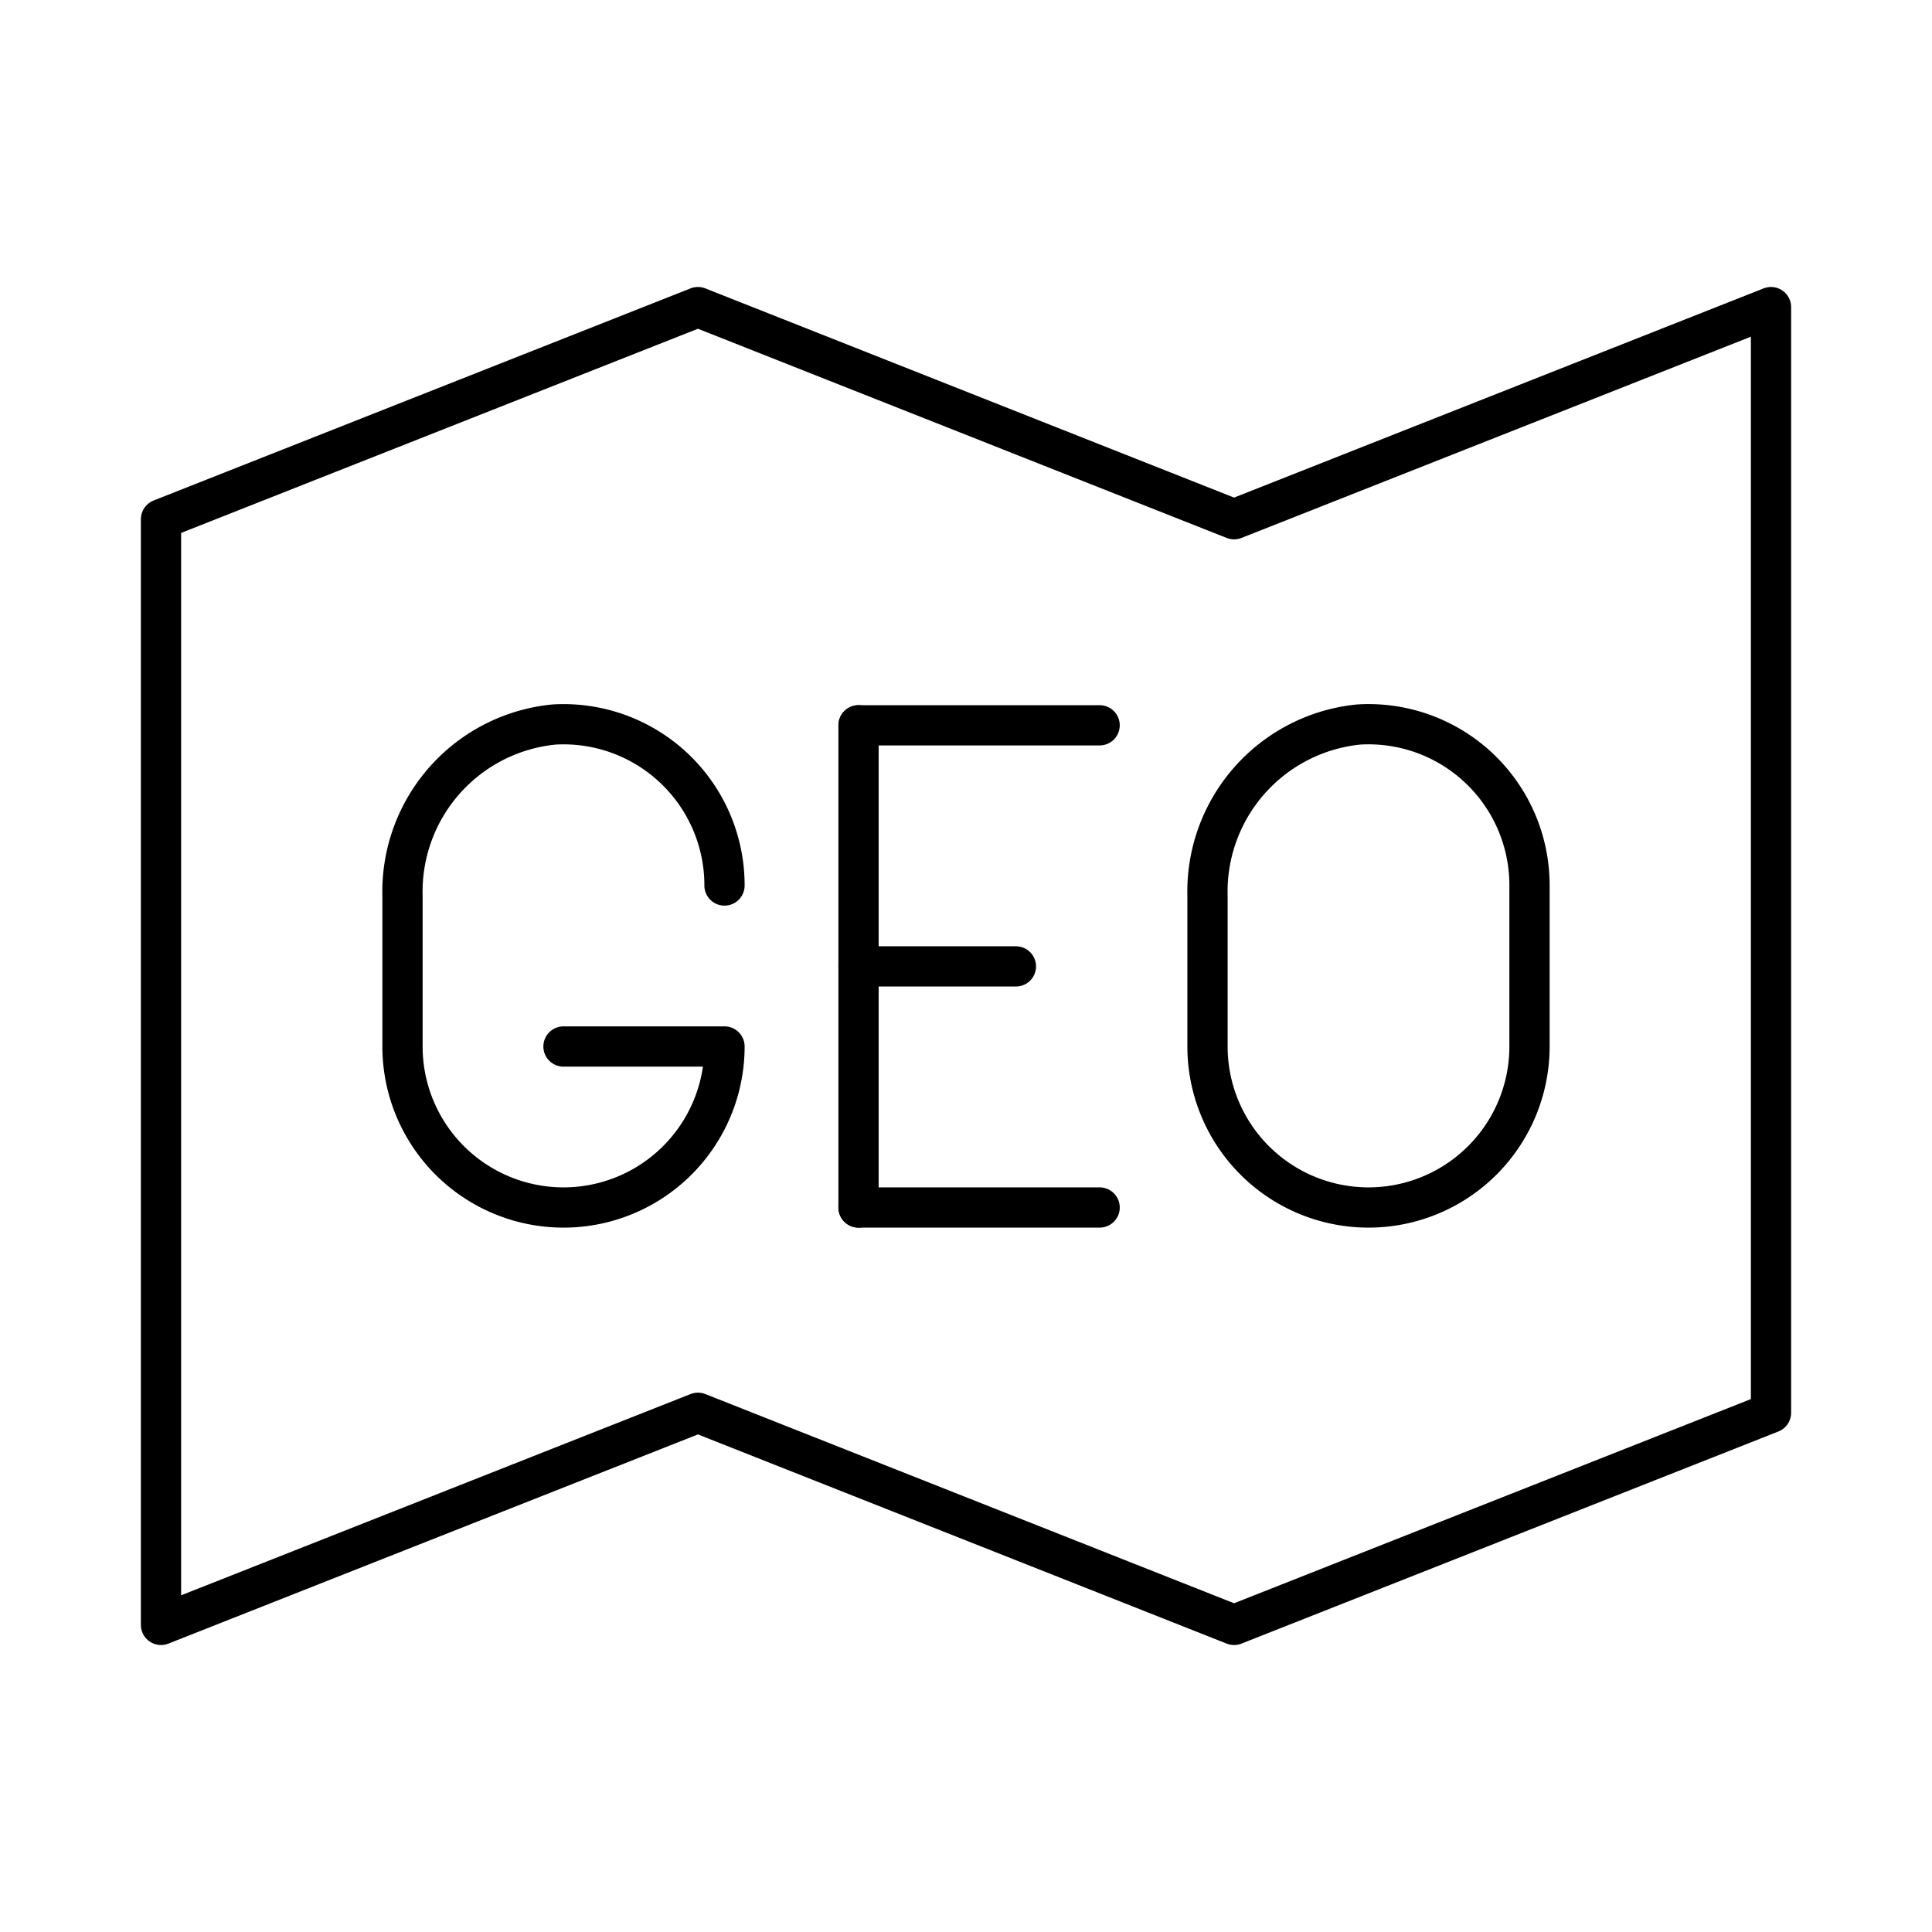
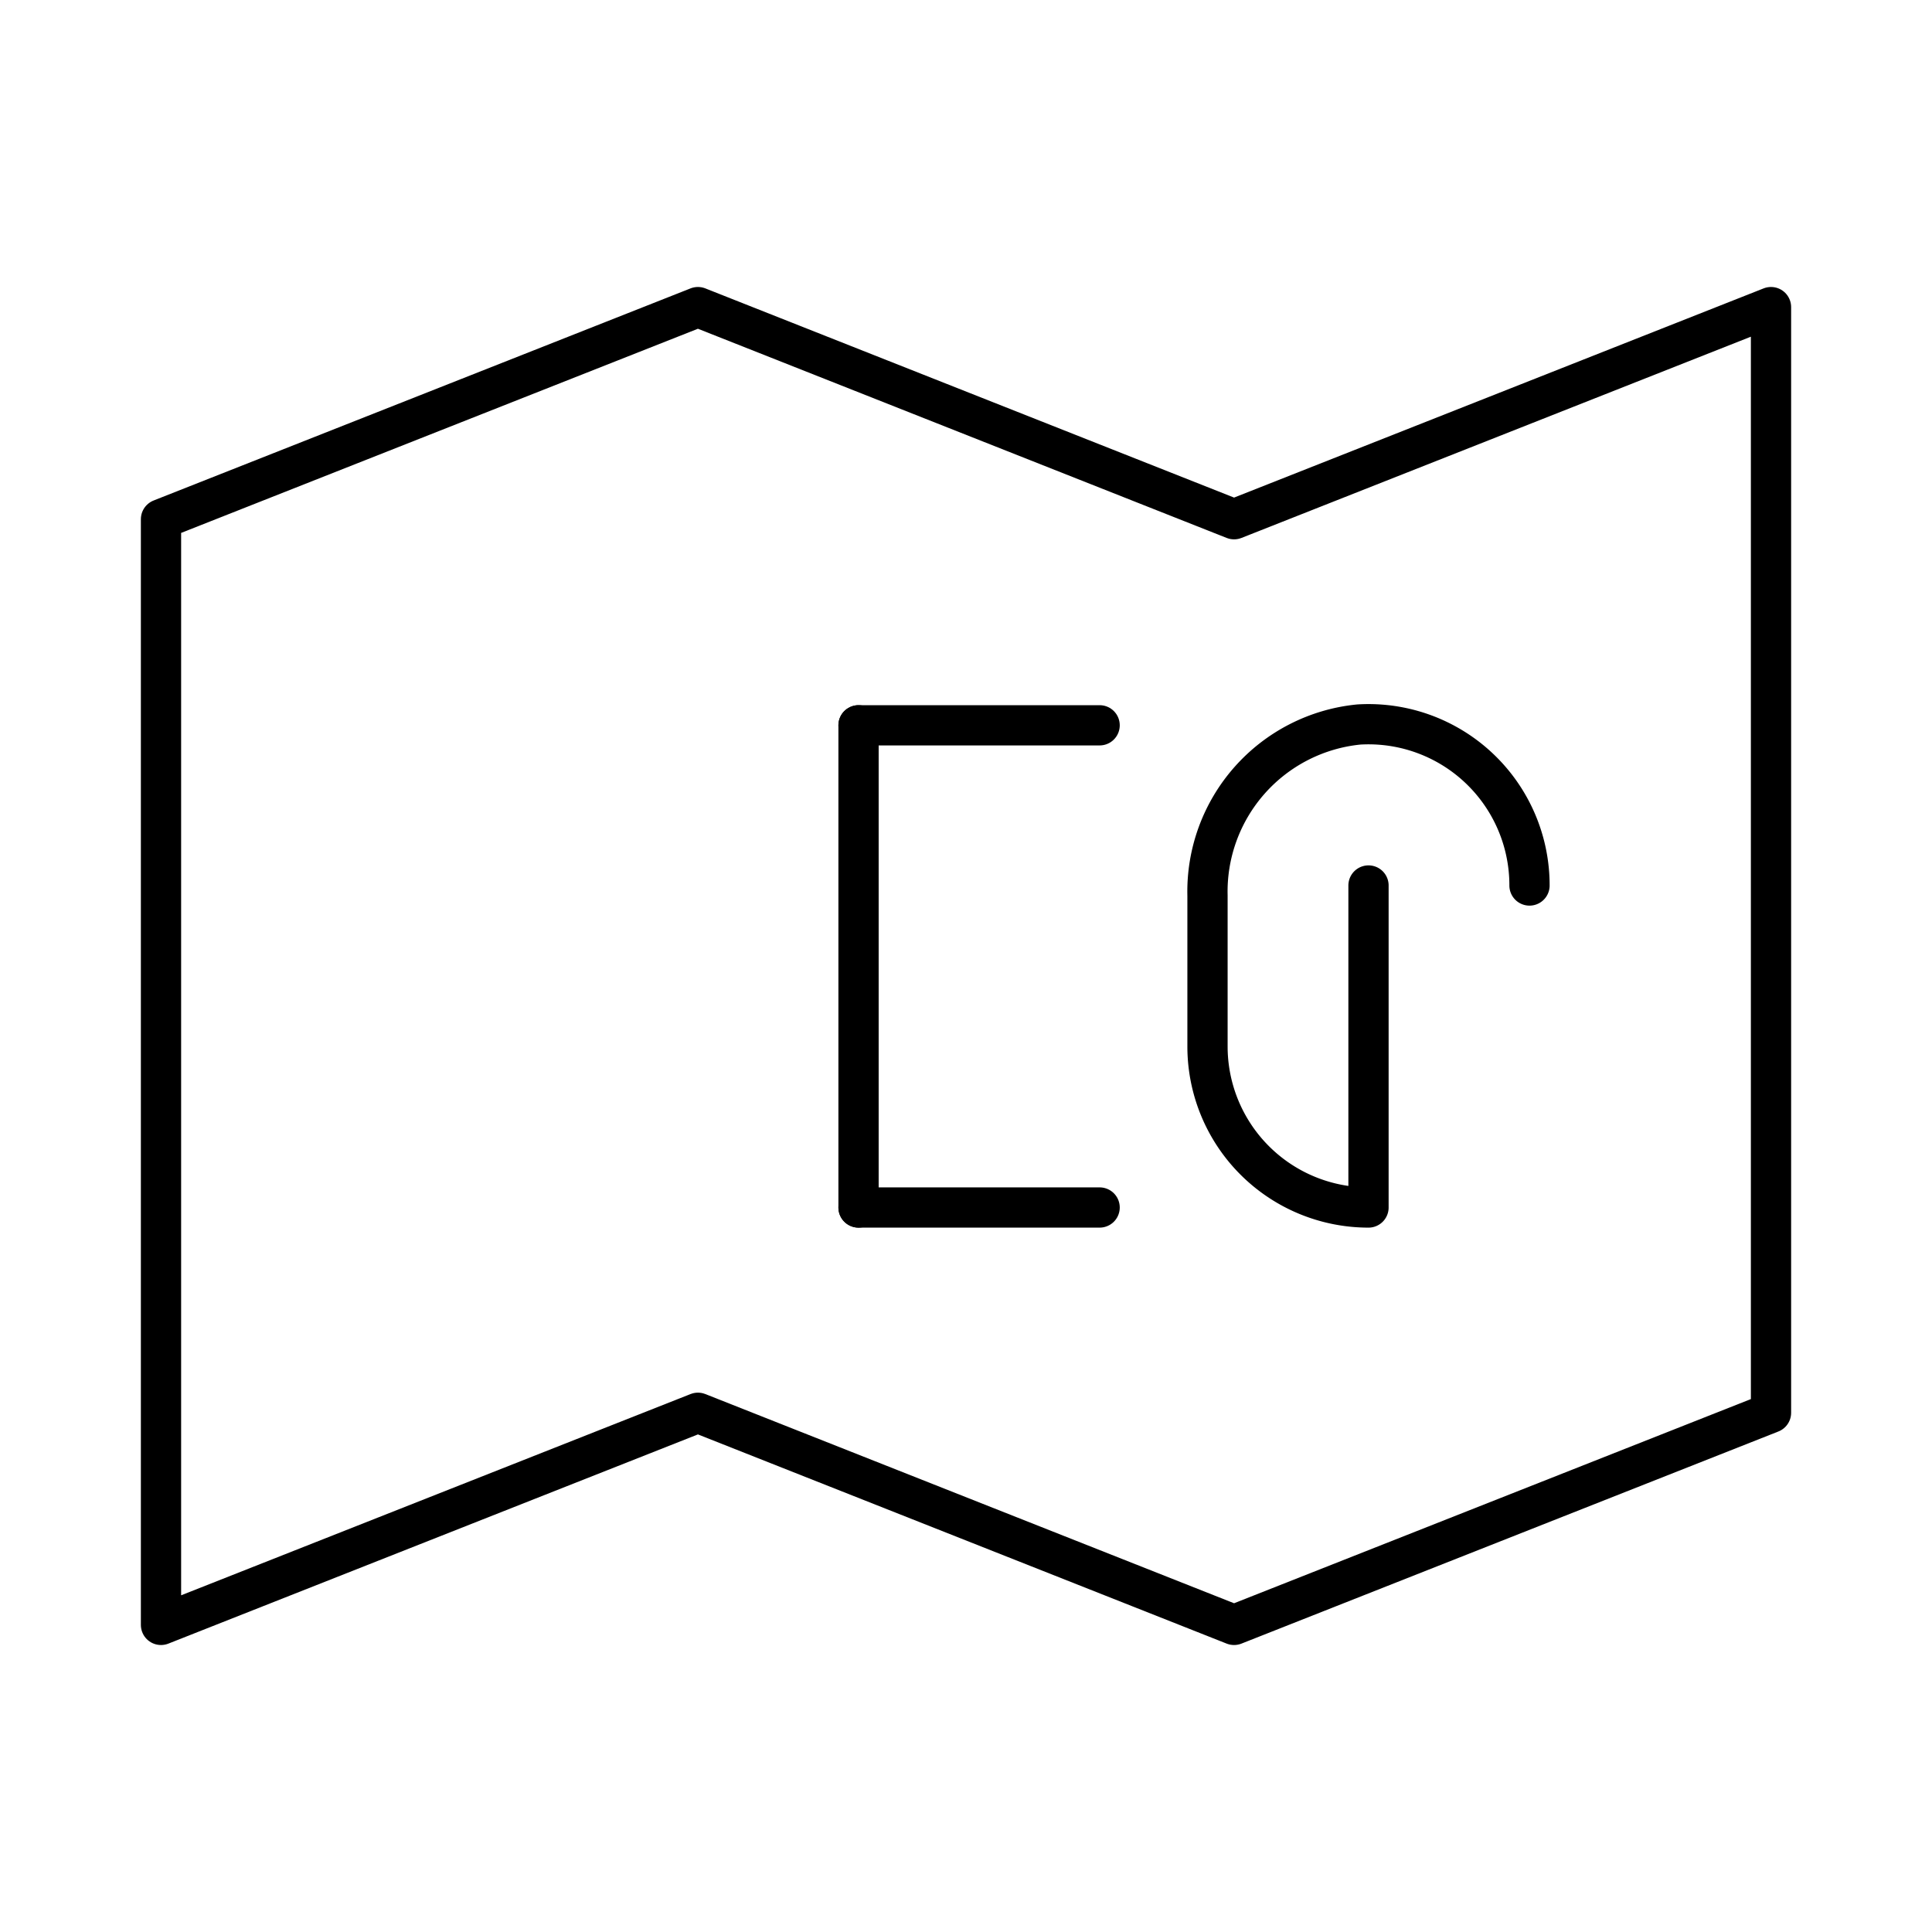
<svg xmlns="http://www.w3.org/2000/svg" width="800px" height="800px" viewBox="0 0 48 48">
  <defs>
    <style>.a{fill:none;stroke:#000000;stroke-linecap:round;stroke-linejoin:round;}</style>
  </defs>
  <path class="a" d="M4,12.9V40.37L17.34,35.1l13.32,5.27L44,35.1V7.63L30.66,12.9,17.34,7.63Z" />
  <line class="a" x1="21.33" y1="30" x2="27.32" y2="30" />
  <line class="a" x1="21.33" y1="18.02" x2="27.32" y2="18.02" />
-   <line class="a" x1="21.33" y1="24.01" x2="25.24" y2="24.01" />
  <line class="a" x1="21.33" y1="18.02" x2="21.33" y2="30" />
-   <path class="a" d="M18,22a4,4,0,0,0-4.23-4A4.17,4.17,0,0,0,10,22.25V26a4,4,0,0,0,4,4h0a4,4,0,0,0,4-4H14" />
-   <path class="a" d="M38,22a4,4,0,0,0-4.24-4A4.17,4.17,0,0,0,30,22.25V26a4,4,0,0,0,4,4h0a4,4,0,0,0,4-4V22" />
+   <path class="a" d="M38,22a4,4,0,0,0-4.24-4A4.17,4.17,0,0,0,30,22.25V26a4,4,0,0,0,4,4h0V22" />
</svg>